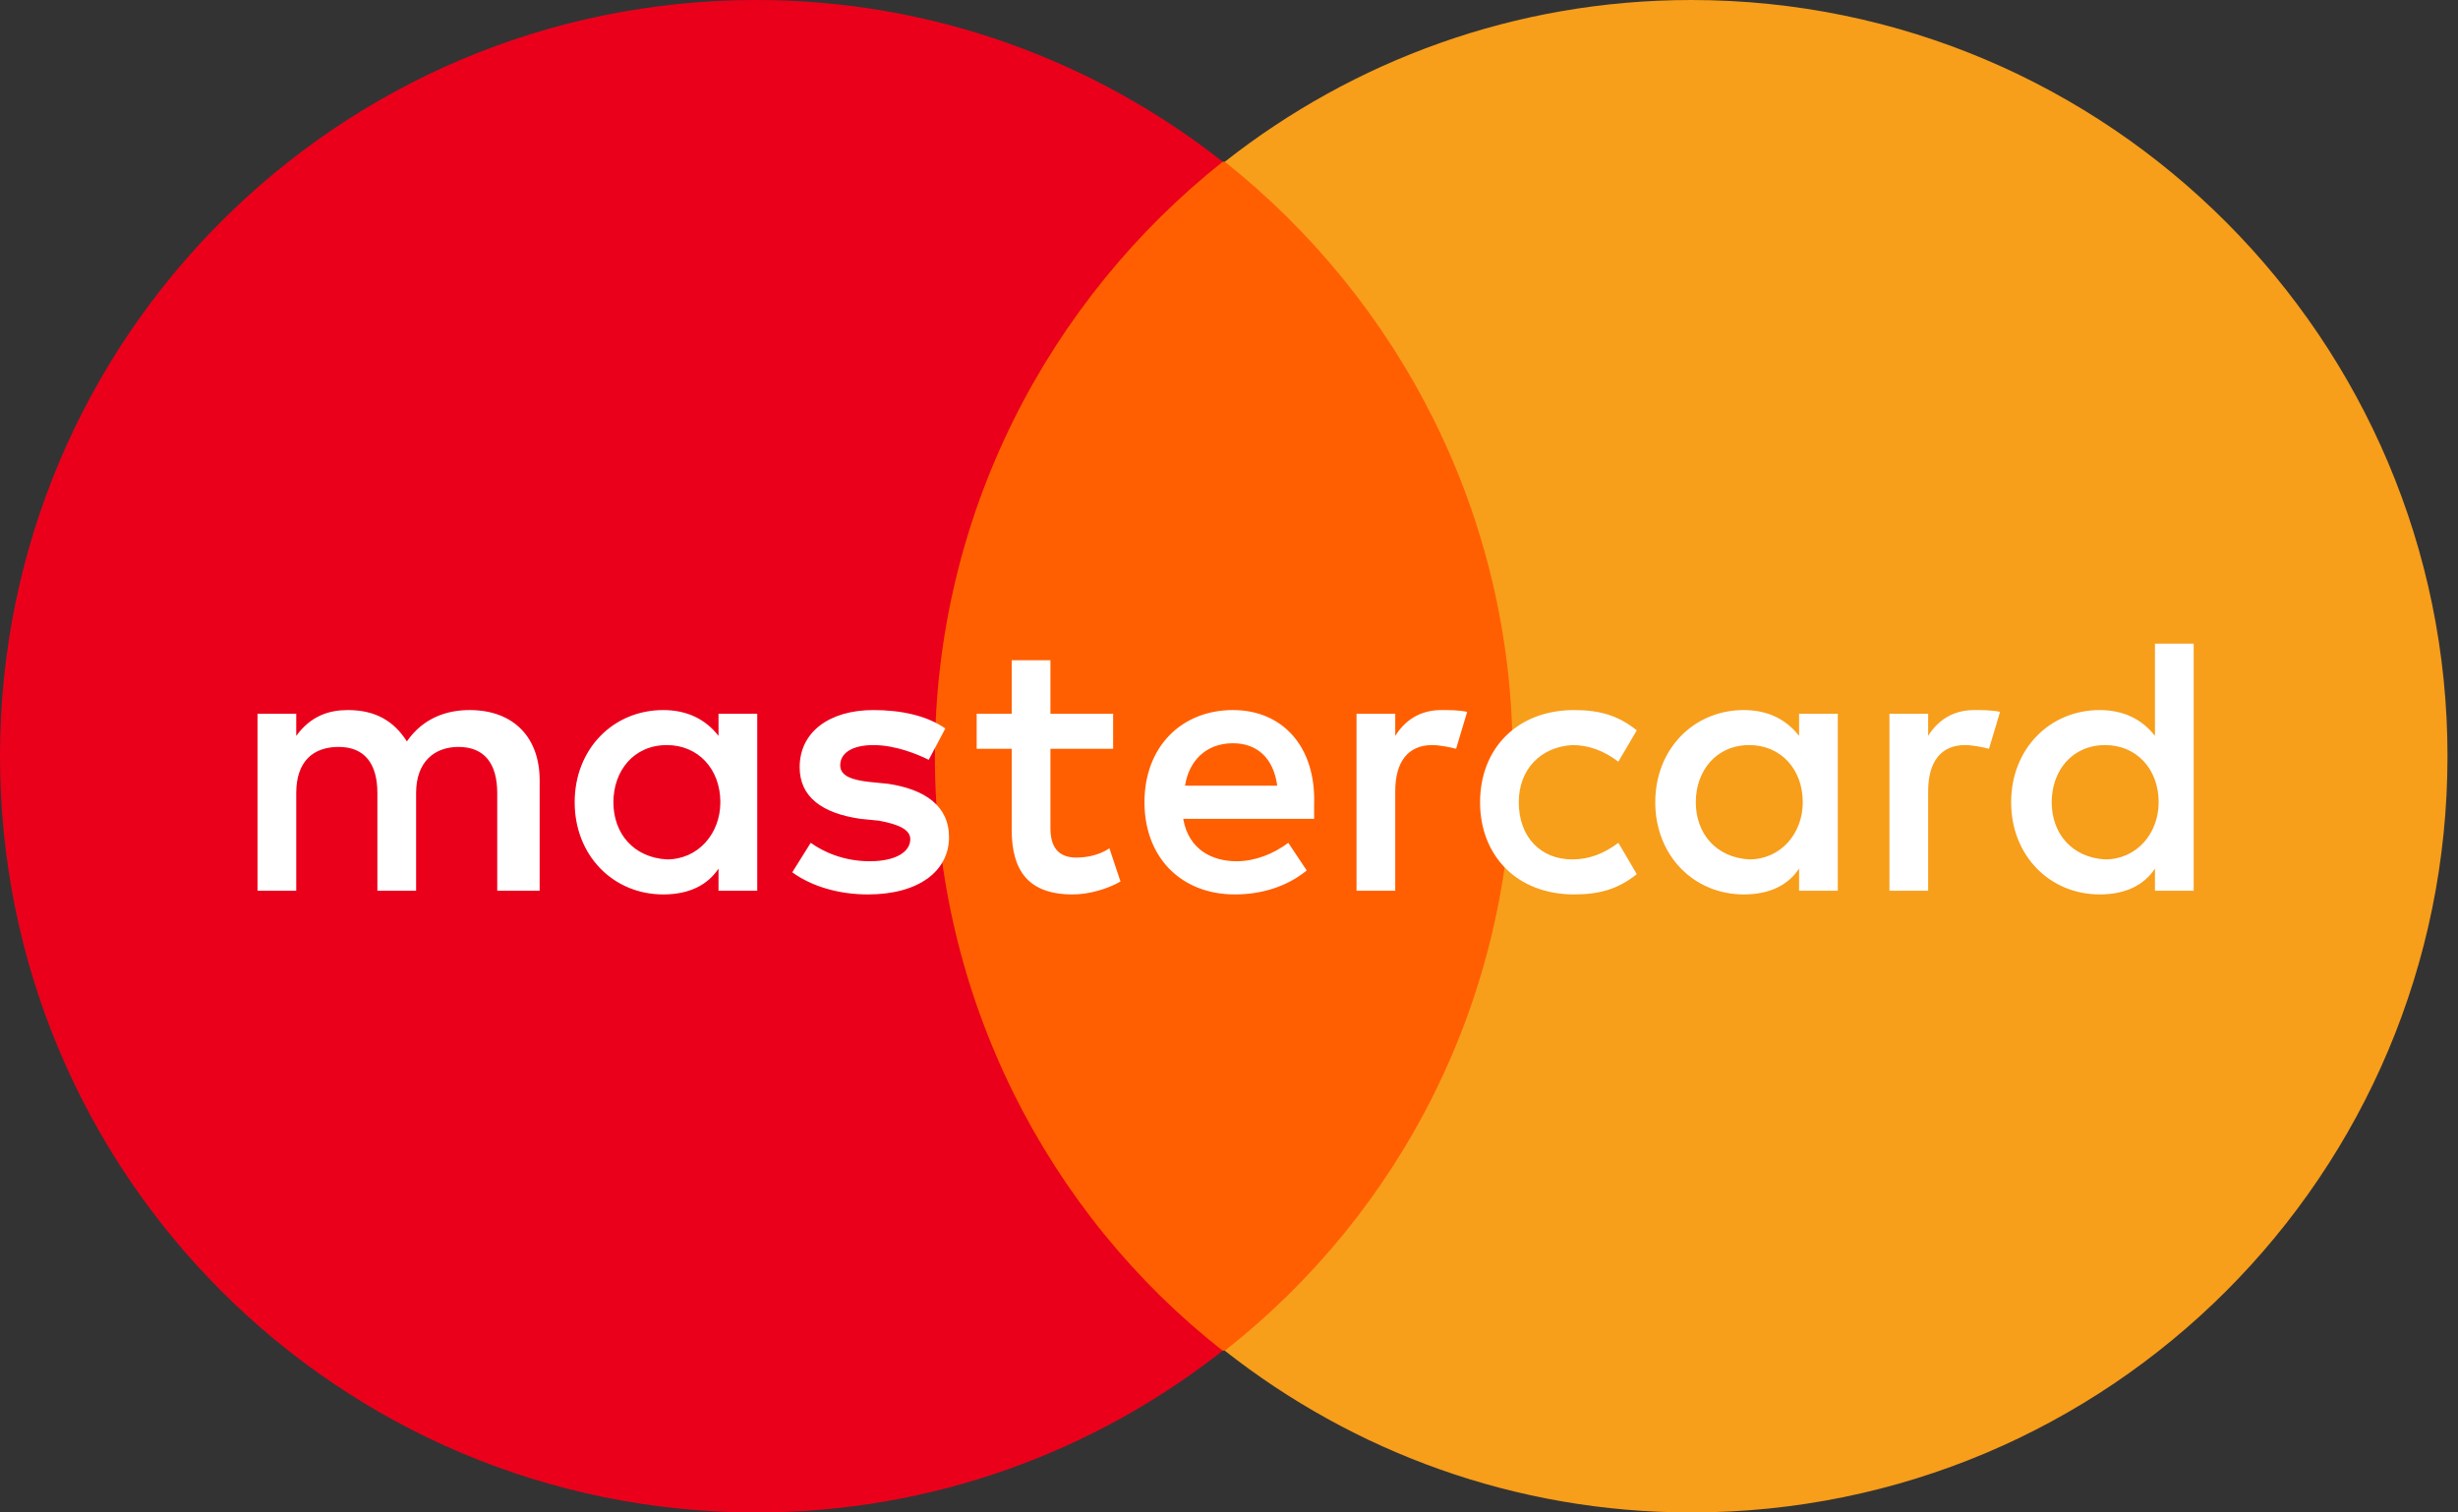
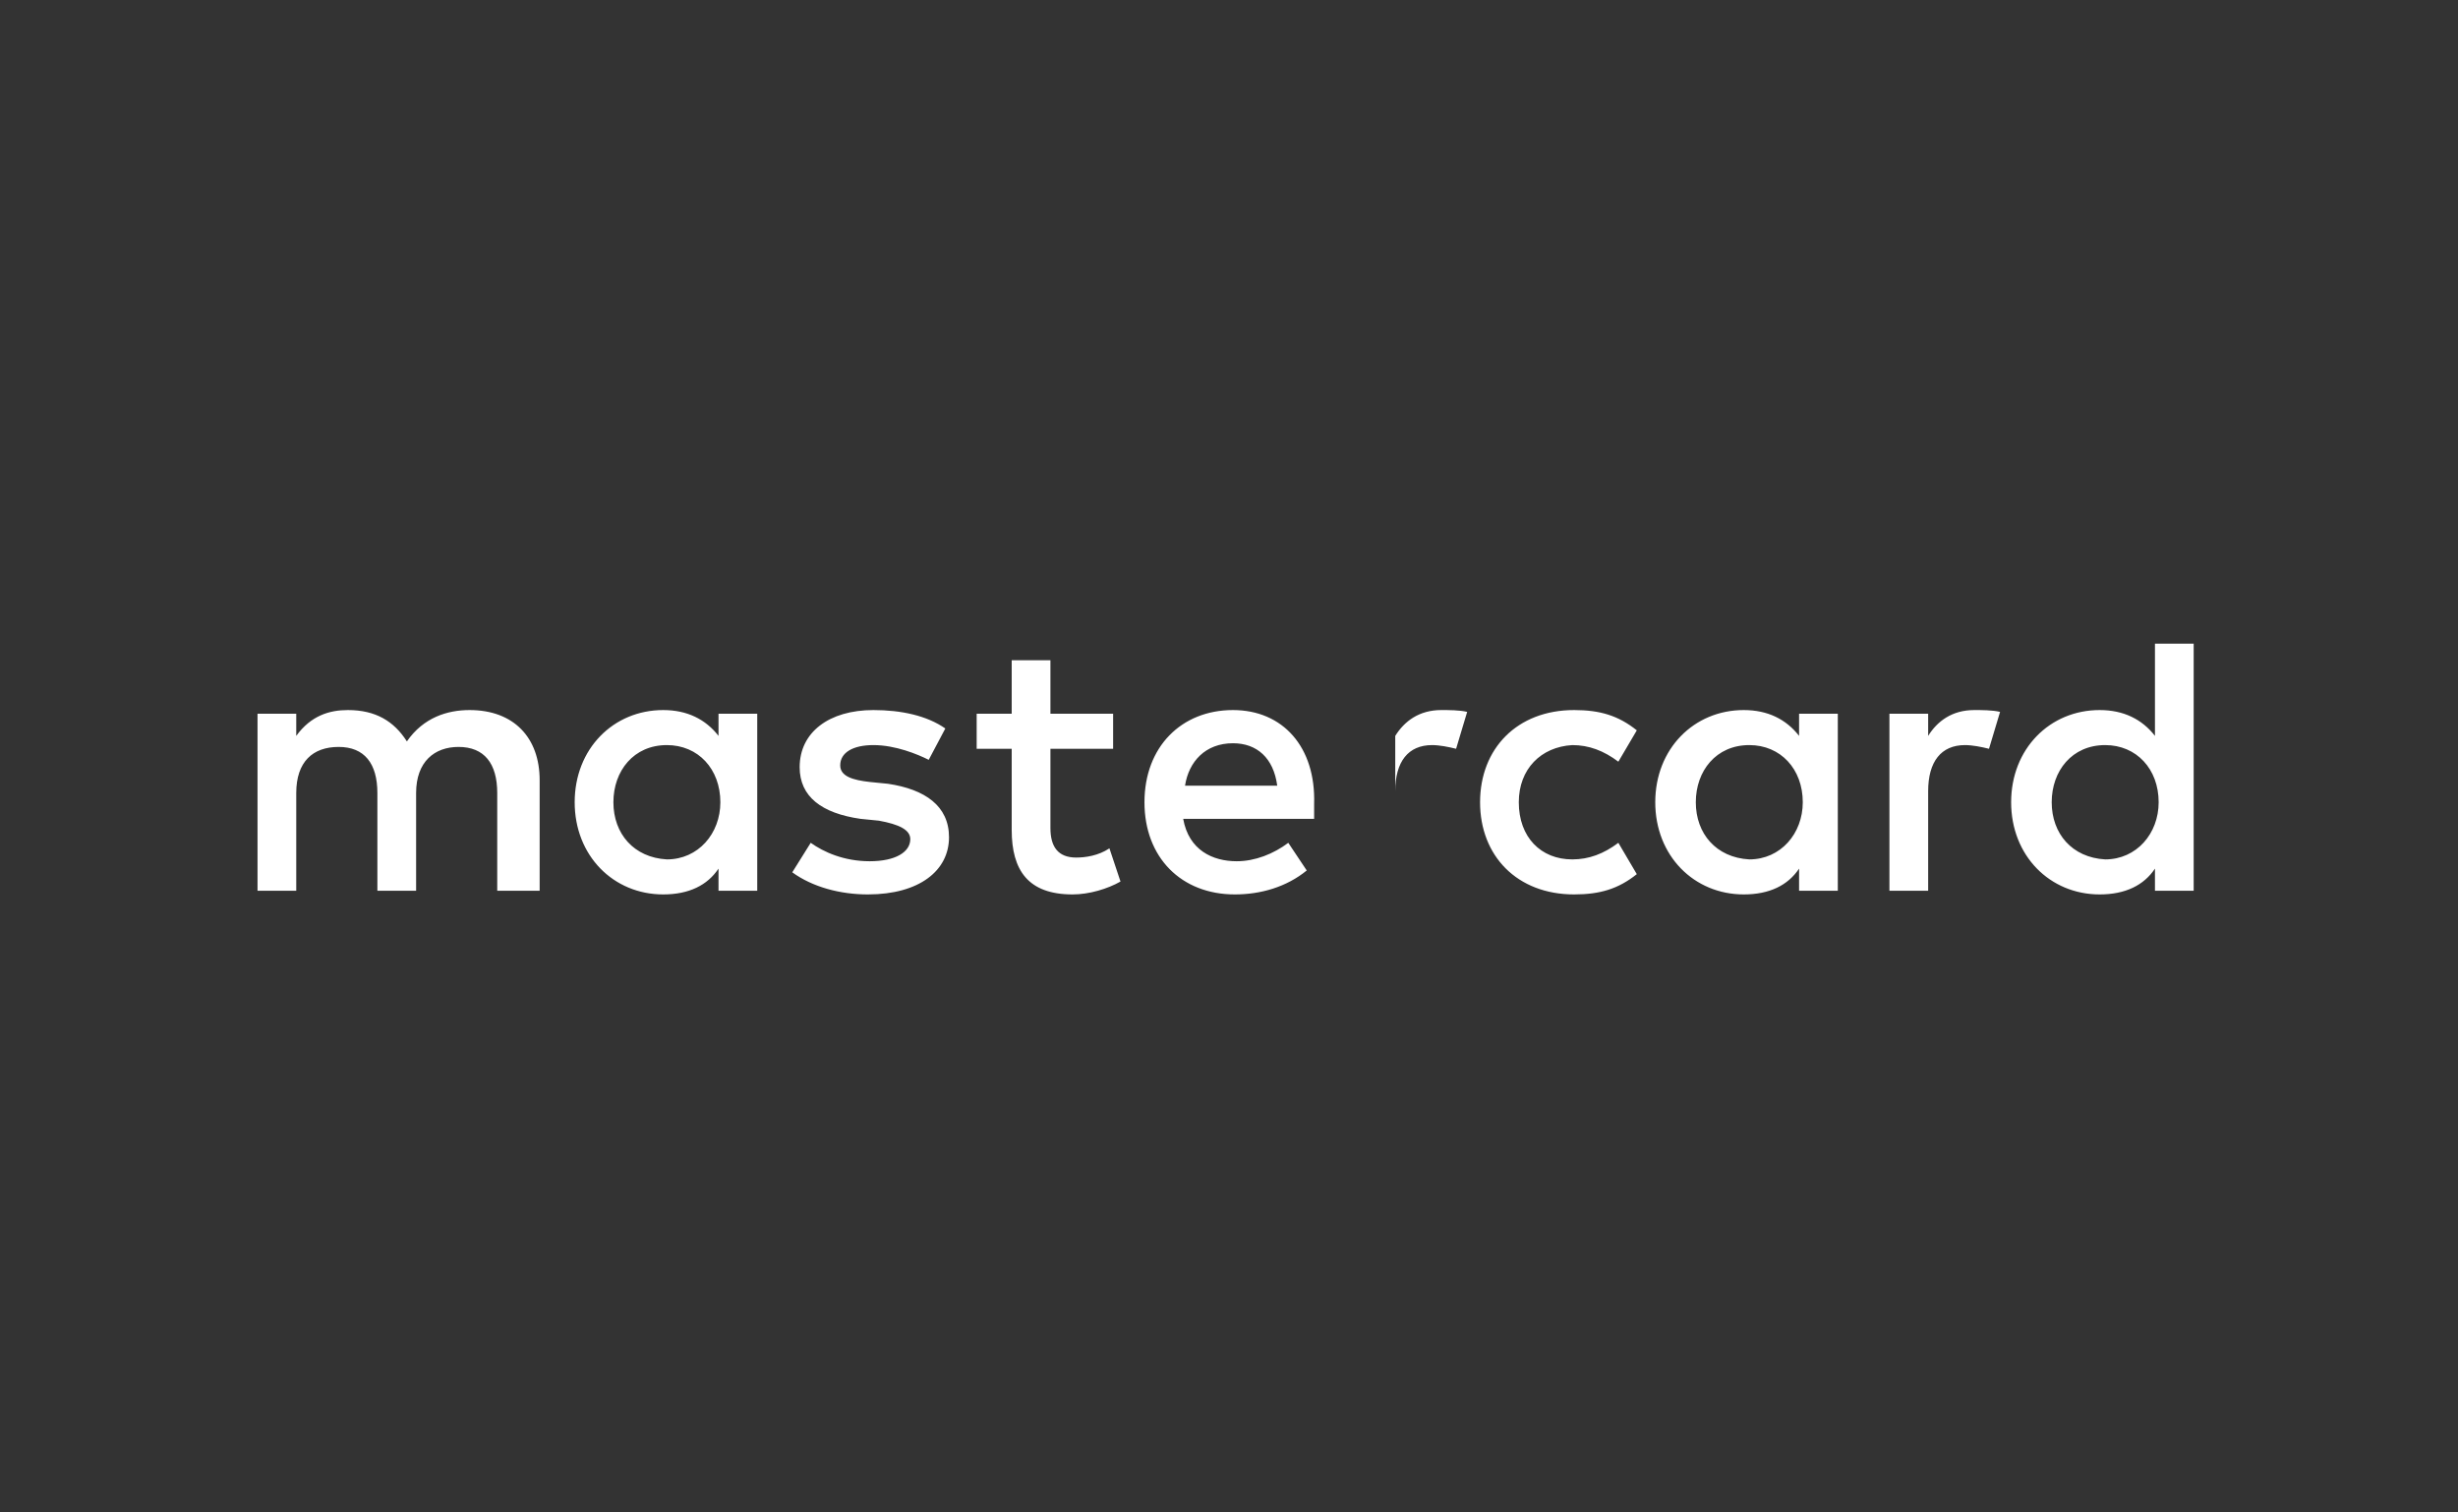
<svg xmlns="http://www.w3.org/2000/svg" width="195" height="120" viewBox="0 0 195 120" fill="none">
  <rect x="0" y="0" width="195" height="120" fill="#333333" stroke="none" />
-   <path d="M70.834 12.832H123.334V107.165H70.834V12.832Z" fill="#FF5F00" />
-   <path d="M74.167 60C74.167 40.834 83.167 23.833 97 12.833C86.834 4.833 74.001 0 60.001 0C26.833 0 0 26.833 0 60C0 93.166 26.833 120 60 120C74 120 86.833 115.167 97 107.166C83.167 96.333 74.167 79.166 74.167 60Z" fill="#EB001B" />
-   <path d="M194.167 60C194.167 93.166 167.334 120 134.167 120C120.167 120 107.334 115.167 97.168 107.166C111.168 96.167 120.001 79.166 120.001 60C120.001 40.834 111.001 23.833 97.168 12.833C107.334 4.833 120.167 0 134.167 0C167.334 0 194.168 27 194.168 60H194.167Z" fill="#F79E1B" />
-   <path d="M42.812 70.672V61.896C42.812 58.53 40.764 56.337 37.253 56.337C35.497 56.337 33.596 56.922 32.279 58.824C31.255 57.214 29.793 56.337 27.598 56.337C26.135 56.337 24.673 56.775 23.502 58.385V56.629H20.43V70.672H23.502V62.919C23.502 60.433 24.819 59.262 26.867 59.262C28.914 59.262 29.939 60.579 29.939 62.919V70.672H33.011V62.919C33.011 60.433 34.473 59.262 36.375 59.262C38.423 59.262 39.447 60.579 39.447 62.919V70.672H42.812ZM88.307 56.629H83.334V52.387H80.261V56.629H77.482V59.408H80.261V65.845C80.261 69.064 81.578 70.965 85.089 70.965C86.406 70.965 87.868 70.527 88.892 69.942L88.014 67.308C87.137 67.893 86.113 68.04 85.381 68.04C83.919 68.04 83.334 67.162 83.334 65.699V59.408H88.307V56.629ZM114.346 56.336C112.591 56.336 111.421 57.214 110.689 58.385V56.629H107.617V70.672H110.689V62.773C110.689 60.433 111.713 59.116 113.614 59.116C114.2 59.116 114.931 59.263 115.516 59.409L116.394 56.483C115.809 56.337 114.931 56.337 114.346 56.337V56.336ZM74.995 57.799C73.532 56.775 71.484 56.337 69.29 56.337C65.779 56.337 63.439 58.092 63.439 60.871C63.439 63.212 65.194 64.528 68.266 64.968L69.729 65.114C71.338 65.406 72.216 65.845 72.216 66.577C72.216 67.6 71.046 68.332 68.997 68.332C66.949 68.332 65.34 67.6 64.316 66.87L62.853 69.21C64.462 70.38 66.657 70.965 68.85 70.965C72.947 70.965 75.288 69.064 75.288 66.43C75.288 63.943 73.386 62.627 70.46 62.188L68.997 62.042C67.68 61.895 66.657 61.603 66.657 60.725C66.657 59.701 67.68 59.116 69.29 59.116C71.046 59.116 72.801 59.847 73.678 60.286L74.995 57.799ZM156.623 56.337C154.867 56.337 153.697 57.214 152.966 58.385V56.629H149.894V70.672H152.966V62.773C152.966 60.433 153.99 59.116 155.891 59.116C156.477 59.116 157.208 59.263 157.793 59.409L158.671 56.483C158.086 56.337 157.208 56.337 156.623 56.337ZM117.418 63.651C117.418 67.893 120.344 70.965 124.879 70.965C126.927 70.965 128.389 70.527 129.852 69.356L128.389 66.87C127.219 67.747 126.049 68.186 124.732 68.186C122.245 68.186 120.49 66.43 120.49 63.651C120.49 61.018 122.245 59.262 124.732 59.116C126.049 59.116 127.219 59.555 128.389 60.433L129.852 57.946C128.389 56.775 126.927 56.337 124.879 56.337C120.344 56.337 117.418 59.409 117.418 63.651ZM145.798 63.651V56.629H142.726V58.385C141.702 57.068 140.239 56.337 138.337 56.337C134.388 56.337 131.316 59.409 131.316 63.651C131.316 67.893 134.388 70.965 138.337 70.965C140.385 70.965 141.848 70.234 142.726 68.917V70.672H145.798V63.651ZM134.533 63.651C134.533 61.164 136.143 59.116 138.776 59.116C141.263 59.116 143.019 61.018 143.019 63.651C143.019 66.138 141.263 68.186 138.776 68.186C136.143 68.039 134.533 66.138 134.533 63.651ZM97.816 56.337C93.72 56.337 90.794 59.262 90.794 63.651C90.794 68.04 93.719 70.965 97.962 70.965C100.01 70.965 102.058 70.38 103.667 69.064L102.204 66.87C101.034 67.747 99.571 68.332 98.109 68.332C96.207 68.332 94.305 67.455 93.866 64.967H104.253V63.797C104.399 59.262 101.766 56.337 97.815 56.337H97.816ZM97.816 58.97C99.717 58.97 101.035 60.14 101.326 62.335H94.012C94.305 60.433 95.622 58.97 97.816 58.97ZM174.031 63.651V51.07H170.959V58.385C169.935 57.068 168.472 56.337 166.57 56.337C162.621 56.337 159.549 59.409 159.549 63.651C159.549 67.893 162.621 70.965 166.57 70.965C168.619 70.965 170.082 70.234 170.959 68.917V70.672H174.031V63.651ZM162.767 63.651C162.767 61.164 164.376 59.116 167.01 59.116C169.496 59.116 171.252 61.018 171.252 63.651C171.252 66.138 169.496 68.186 167.01 68.186C164.376 68.039 162.767 66.138 162.767 63.651ZM60.074 63.651V56.629H57.002V58.385C55.977 57.068 54.515 56.337 52.613 56.337C48.663 56.337 45.591 59.409 45.591 63.651C45.591 67.893 48.663 70.965 52.613 70.965C54.661 70.965 56.124 70.234 57.002 68.917V70.672H60.074V63.651ZM48.663 63.651C48.663 61.164 50.272 59.116 52.905 59.116C55.392 59.116 57.148 61.018 57.148 63.651C57.148 66.138 55.392 68.186 52.905 68.186C50.272 68.039 48.663 66.138 48.663 63.651Z" fill="white" />
+   <path d="M42.812 70.672V61.896C42.812 58.53 40.764 56.337 37.253 56.337C35.497 56.337 33.596 56.922 32.279 58.824C31.255 57.214 29.793 56.337 27.598 56.337C26.135 56.337 24.673 56.775 23.502 58.385V56.629H20.43V70.672H23.502V62.919C23.502 60.433 24.819 59.262 26.867 59.262C28.914 59.262 29.939 60.579 29.939 62.919V70.672H33.011V62.919C33.011 60.433 34.473 59.262 36.375 59.262C38.423 59.262 39.447 60.579 39.447 62.919V70.672H42.812ZM88.307 56.629H83.334V52.387H80.261V56.629H77.482V59.408H80.261V65.845C80.261 69.064 81.578 70.965 85.089 70.965C86.406 70.965 87.868 70.527 88.892 69.942L88.014 67.308C87.137 67.893 86.113 68.04 85.381 68.04C83.919 68.04 83.334 67.162 83.334 65.699V59.408H88.307V56.629ZM114.346 56.336C112.591 56.336 111.421 57.214 110.689 58.385V56.629V70.672H110.689V62.773C110.689 60.433 111.713 59.116 113.614 59.116C114.2 59.116 114.931 59.263 115.516 59.409L116.394 56.483C115.809 56.337 114.931 56.337 114.346 56.337V56.336ZM74.995 57.799C73.532 56.775 71.484 56.337 69.29 56.337C65.779 56.337 63.439 58.092 63.439 60.871C63.439 63.212 65.194 64.528 68.266 64.968L69.729 65.114C71.338 65.406 72.216 65.845 72.216 66.577C72.216 67.6 71.046 68.332 68.997 68.332C66.949 68.332 65.34 67.6 64.316 66.87L62.853 69.21C64.462 70.38 66.657 70.965 68.85 70.965C72.947 70.965 75.288 69.064 75.288 66.43C75.288 63.943 73.386 62.627 70.46 62.188L68.997 62.042C67.68 61.895 66.657 61.603 66.657 60.725C66.657 59.701 67.68 59.116 69.29 59.116C71.046 59.116 72.801 59.847 73.678 60.286L74.995 57.799ZM156.623 56.337C154.867 56.337 153.697 57.214 152.966 58.385V56.629H149.894V70.672H152.966V62.773C152.966 60.433 153.99 59.116 155.891 59.116C156.477 59.116 157.208 59.263 157.793 59.409L158.671 56.483C158.086 56.337 157.208 56.337 156.623 56.337ZM117.418 63.651C117.418 67.893 120.344 70.965 124.879 70.965C126.927 70.965 128.389 70.527 129.852 69.356L128.389 66.87C127.219 67.747 126.049 68.186 124.732 68.186C122.245 68.186 120.49 66.43 120.49 63.651C120.49 61.018 122.245 59.262 124.732 59.116C126.049 59.116 127.219 59.555 128.389 60.433L129.852 57.946C128.389 56.775 126.927 56.337 124.879 56.337C120.344 56.337 117.418 59.409 117.418 63.651ZM145.798 63.651V56.629H142.726V58.385C141.702 57.068 140.239 56.337 138.337 56.337C134.388 56.337 131.316 59.409 131.316 63.651C131.316 67.893 134.388 70.965 138.337 70.965C140.385 70.965 141.848 70.234 142.726 68.917V70.672H145.798V63.651ZM134.533 63.651C134.533 61.164 136.143 59.116 138.776 59.116C141.263 59.116 143.019 61.018 143.019 63.651C143.019 66.138 141.263 68.186 138.776 68.186C136.143 68.039 134.533 66.138 134.533 63.651ZM97.816 56.337C93.72 56.337 90.794 59.262 90.794 63.651C90.794 68.04 93.719 70.965 97.962 70.965C100.01 70.965 102.058 70.38 103.667 69.064L102.204 66.87C101.034 67.747 99.571 68.332 98.109 68.332C96.207 68.332 94.305 67.455 93.866 64.967H104.253V63.797C104.399 59.262 101.766 56.337 97.815 56.337H97.816ZM97.816 58.97C99.717 58.97 101.035 60.14 101.326 62.335H94.012C94.305 60.433 95.622 58.97 97.816 58.97ZM174.031 63.651V51.07H170.959V58.385C169.935 57.068 168.472 56.337 166.57 56.337C162.621 56.337 159.549 59.409 159.549 63.651C159.549 67.893 162.621 70.965 166.57 70.965C168.619 70.965 170.082 70.234 170.959 68.917V70.672H174.031V63.651ZM162.767 63.651C162.767 61.164 164.376 59.116 167.01 59.116C169.496 59.116 171.252 61.018 171.252 63.651C171.252 66.138 169.496 68.186 167.01 68.186C164.376 68.039 162.767 66.138 162.767 63.651ZM60.074 63.651V56.629H57.002V58.385C55.977 57.068 54.515 56.337 52.613 56.337C48.663 56.337 45.591 59.409 45.591 63.651C45.591 67.893 48.663 70.965 52.613 70.965C54.661 70.965 56.124 70.234 57.002 68.917V70.672H60.074V63.651ZM48.663 63.651C48.663 61.164 50.272 59.116 52.905 59.116C55.392 59.116 57.148 61.018 57.148 63.651C57.148 66.138 55.392 68.186 52.905 68.186C50.272 68.039 48.663 66.138 48.663 63.651Z" fill="white" />
</svg>